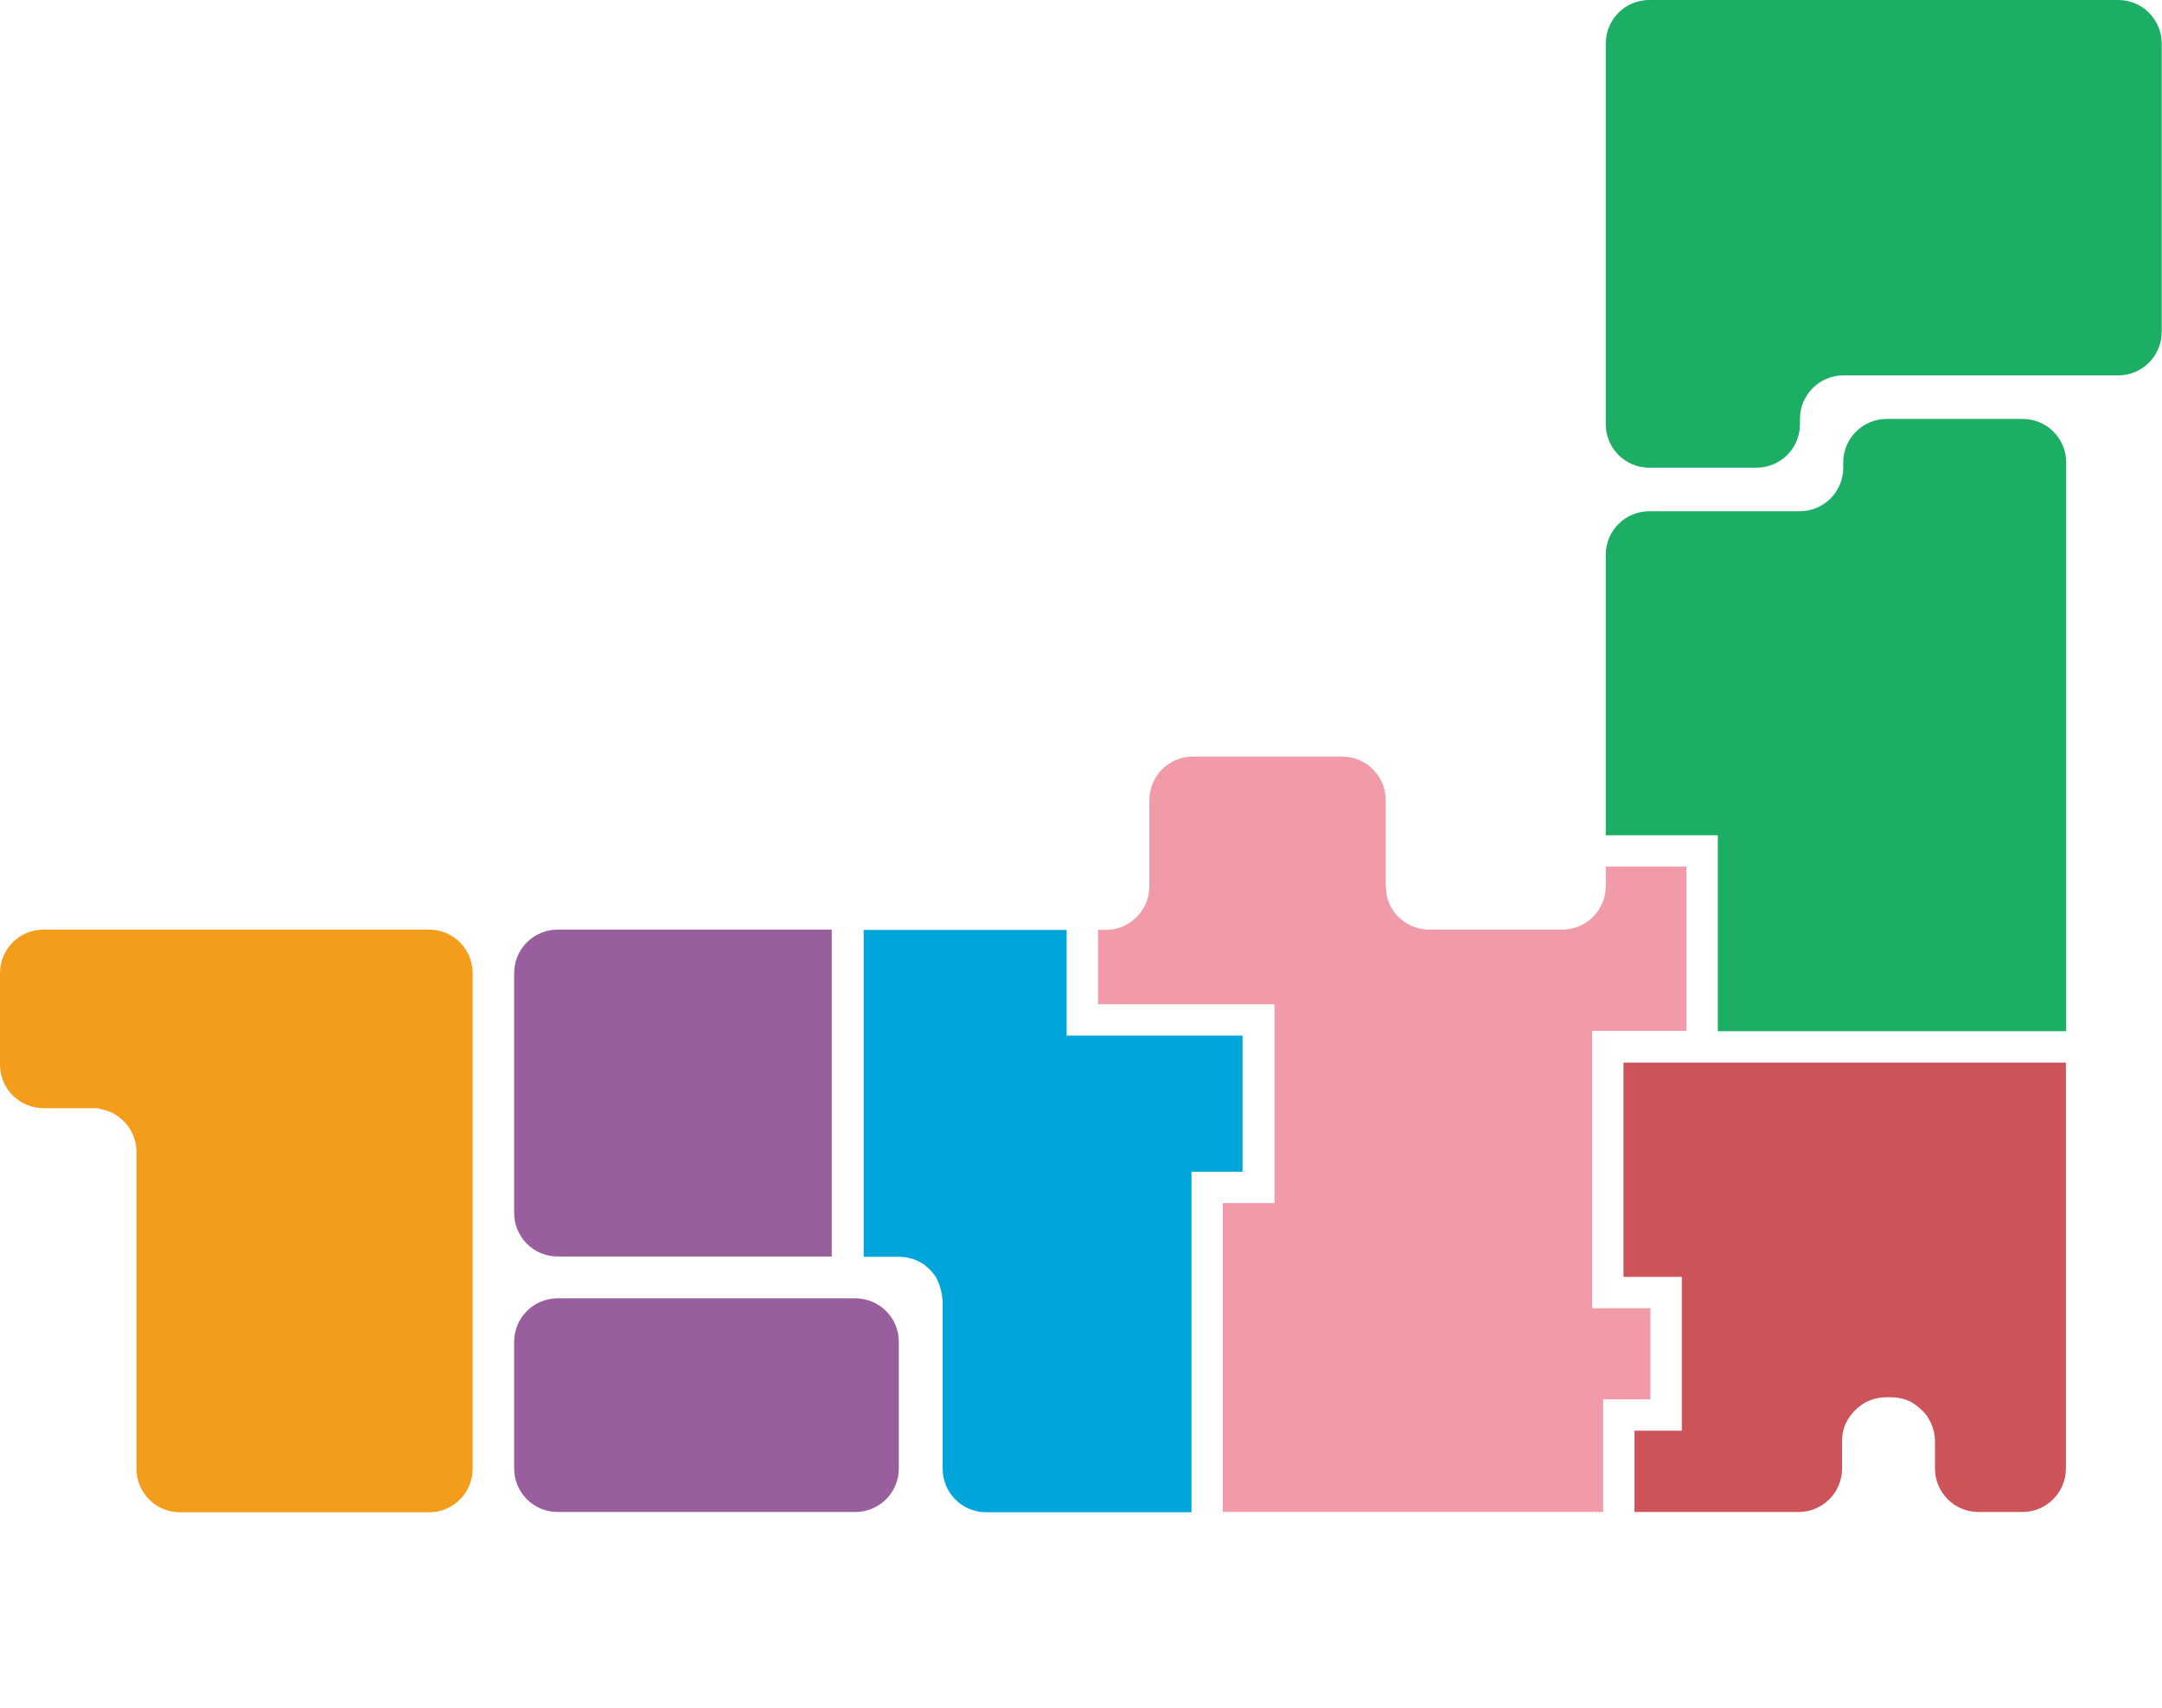
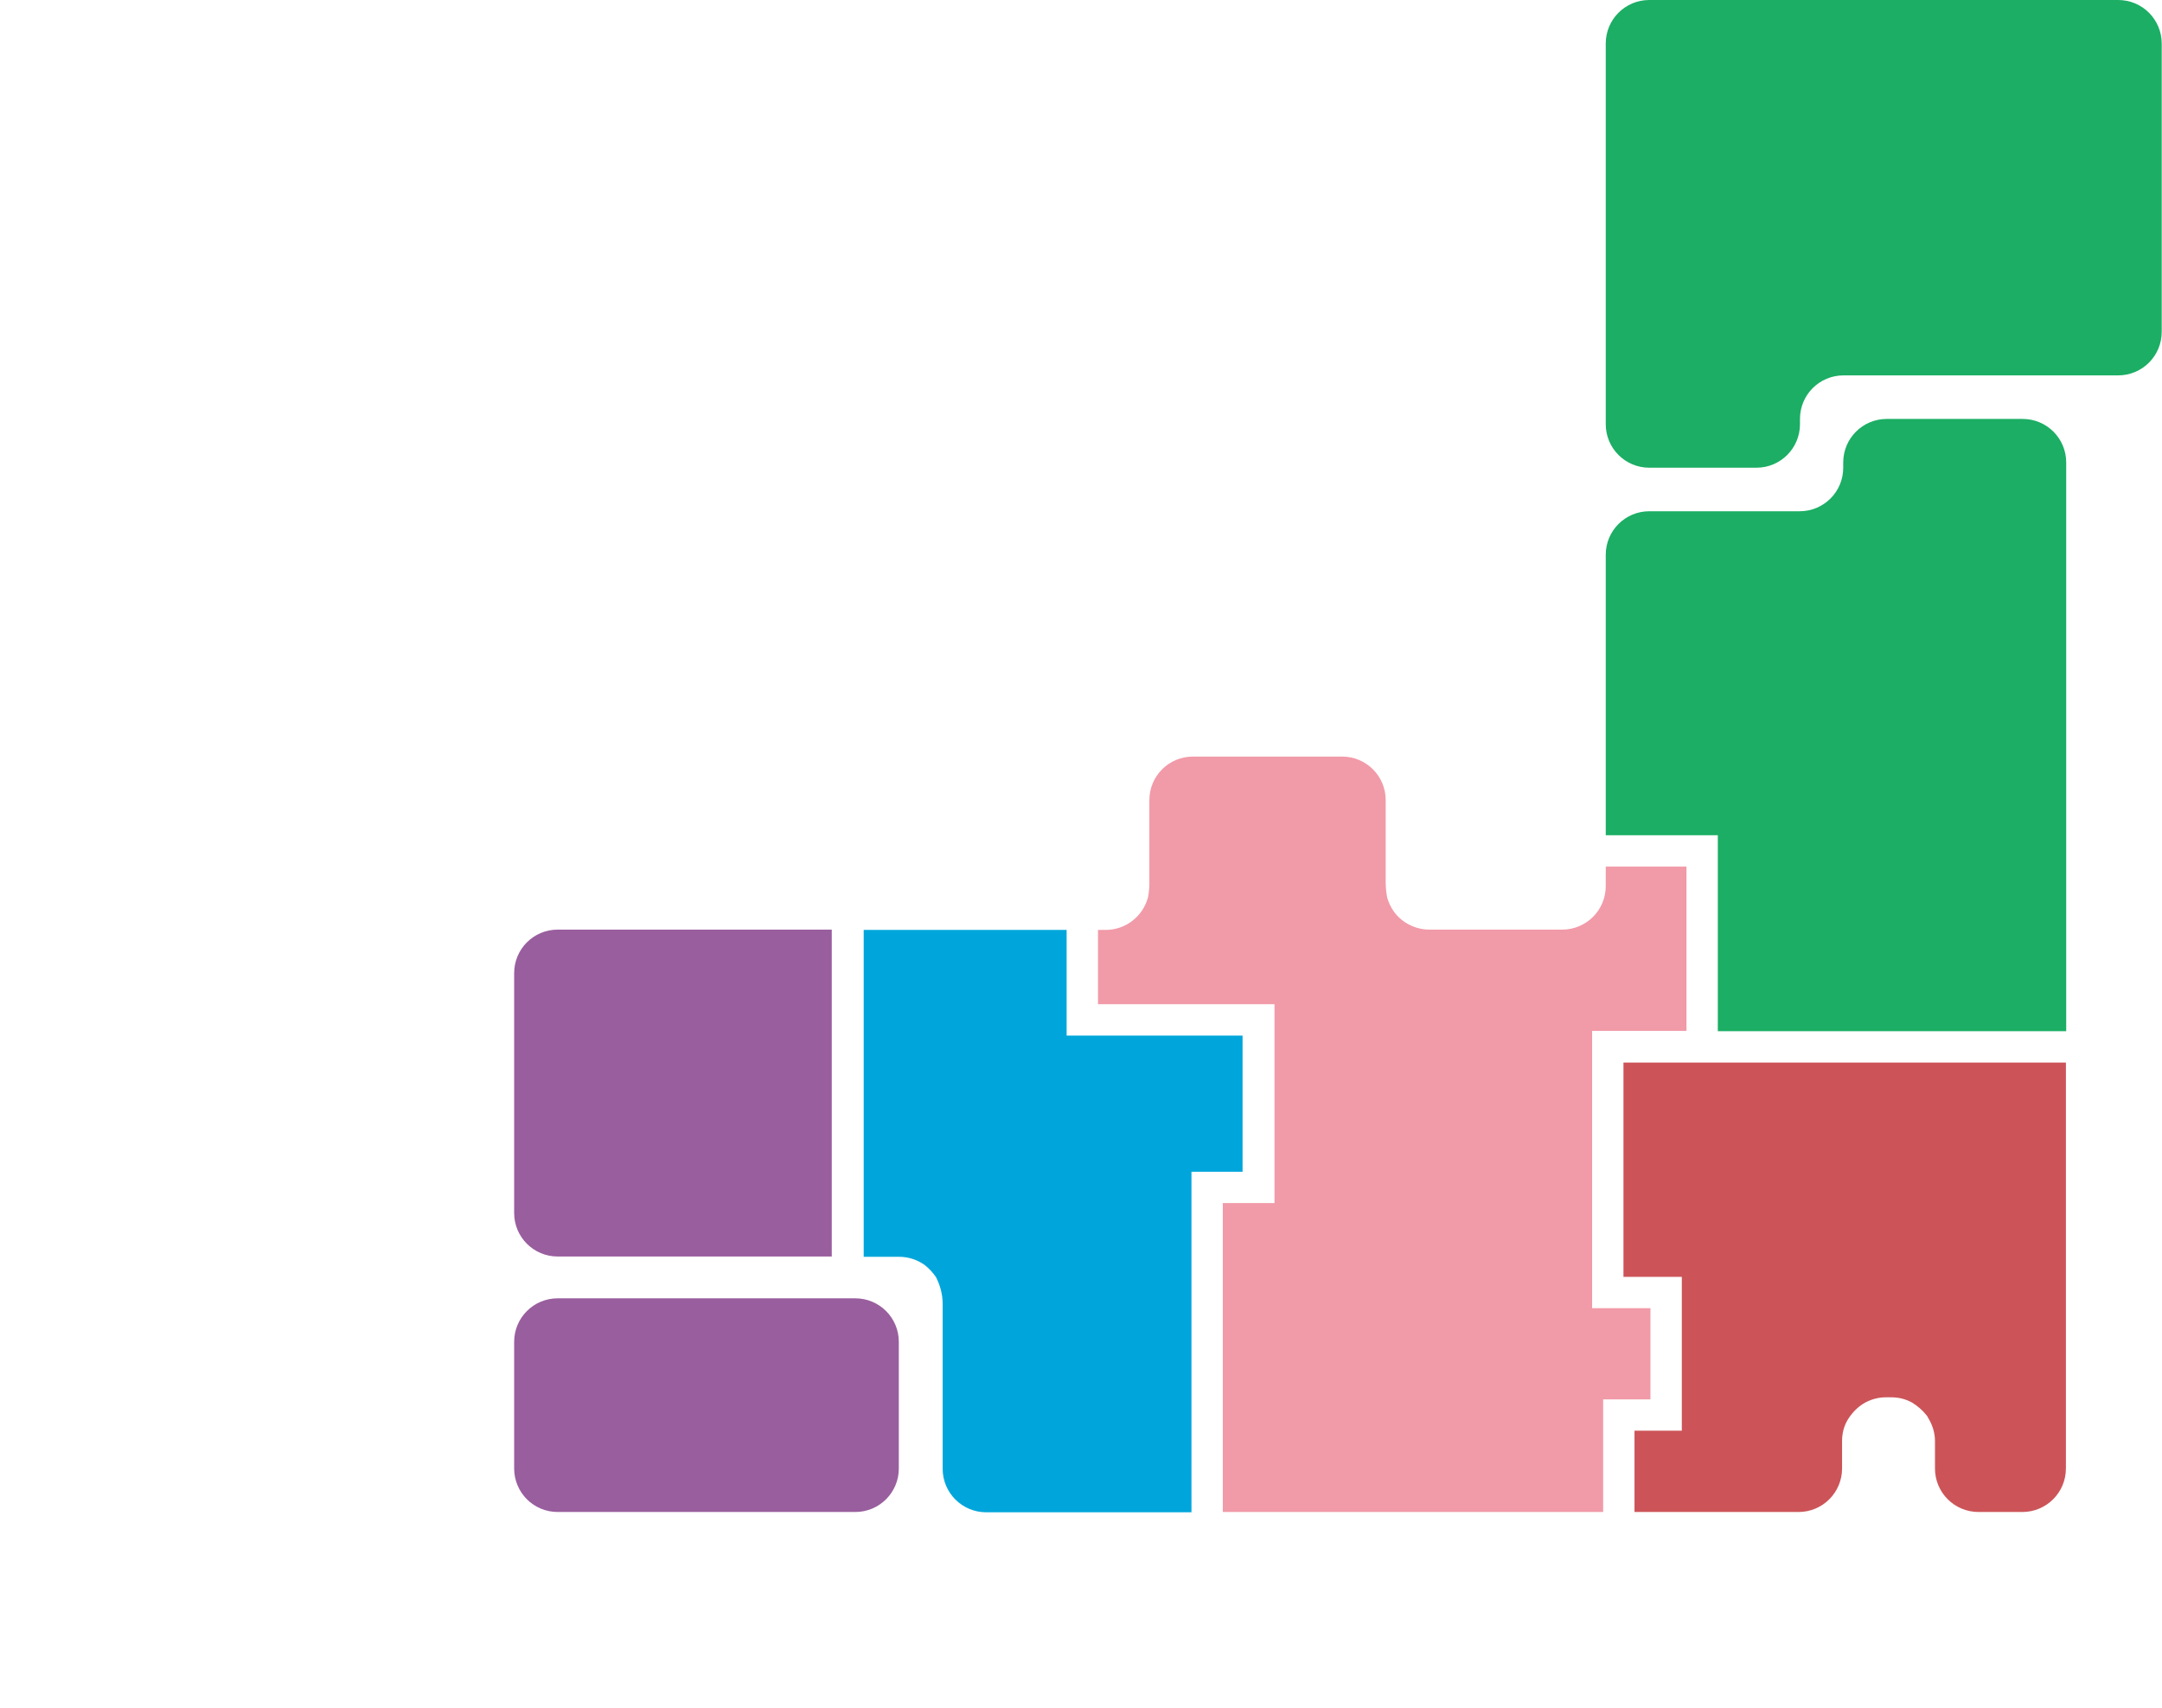
<svg xmlns="http://www.w3.org/2000/svg" version="1.1" id="レイヤー_1" x="0px" y="0px" viewBox="0 0 744.7 588.3" style="enable-background:new 0 0 744.7 588.3;" xml:space="preserve">
  <style type="text/css">
	.st0{fill:#1BAE64;}
	.st1{fill:#CC5458;}
	.st2{fill:#00A6DB;}
	.st3{fill:#995E9E;}
	.st4{fill:#F49C1C;}
	.st5{fill:#F5A423;}
	.st6{fill:#F19AA8;}
</style>
  <title>アセット 2</title>
  <path class="st0" d="M729.6,0H568.1c-8.3,0-15,6.7-15,15v131.1c0,8.3,6.7,15,15,15l0,0H605c8.3,0,15-6.7,15-15l0,0v-1.8  c0-8.3,6.7-15,15-15l0,0h94.6c8.3,0,15-6.7,15-15V15C744.6,6.7,737.9,0,729.6,0z" />
  <path class="st0" d="M696.7,144.3h-46.8c-8.3,0-15,6.7-15,15l0,0v1.8c0,8.3-6.7,15-15,15h-51.8c-8.3,0-15,6.7-15,15l0,0v96.6h38.6  v67.5h120V159.3C711.7,151,705,144.3,696.7,144.3z" />
  <path class="st1" d="M559.2,366v73.8h20.1v53H563v28h56.5c8.3,0,15-6.7,15-15v-9.5c0-2.5,0.6-5,1.9-7.2c1.4-2.3,3.2-4.2,5.4-5.6  c2.3-1.4,5-2.2,7.7-2.2h2c2.5,0,4.9,0.6,7.1,1.8c1.9,1.2,3.6,2.6,5,4.4c0.2,0.2,0.4,0.5,0.5,0.8l0,0c1.5,2.4,2.4,5.2,2.4,8v9.5  c0,8.3,6.7,15,15,15c0,0,0,0,0,0h15.1c8.3,0,15-6.7,15-15V366H559.2z" />
  <path class="st2" d="M428,356.7h-60.6v-36.4h-69.9v112.6h12.2c3.2,0,6.3,1,8.9,2.9c1.5,1.2,2.7,2.5,3.8,4.1c1.5,2.9,2.3,6.1,2.3,9.3  v56.7c0,8.3,6.7,15,15,15h70.7V403.6H428V356.7z" />
  <path class="st3" d="M192.1,320.2c-8.3,0-15,6.7-15,15l0,0v82.6c0,8.3,6.7,15,15,15h94.4V320.2H192.1z" />
  <path class="st3" d="M294.6,447.2H192.1c-8.3,0-15,6.7-15,15v43.6c0,8.3,6.7,15,15,15h102.5c8.3,0,15-6.7,15-15v-43.6  C309.6,453.9,302.9,447.2,294.6,447.2z" />
-   <path class="st4" d="M162.8,335.2c0-8.3-6.7-15-15-15l0,0H15c-8.3,0-15,6.7-15,15l0,0v31.5c0,8.3,6.7,15,15,15h19v0.2  c7.4,1,13,7.3,13,14.9v109.1c0,8.3,6.7,15,15,15h85.8c8.3,0,15-6.7,15-15L162.8,335.2z" />
  <polygon class="st5" points="69.4,320.2 72.7,320.2 72.7,320.2 " />
  <path class="st6" d="M553.1,298.5v6.7c0,8.3-6.7,15-15,15h-45.8c-2.9,0-5.8-0.9-8.3-2.5l0,0c-1.5-1-2.8-2.2-3.8-3.6l0,0  c-1.1-1.5-1.9-3.2-2.4-5c-0.3-1.7-0.5-3.3-0.5-5v-28.5c0-8.3-6.7-15-15-15h-51.4c-8.3,0-15,6.7-15,15v29.6c-0.1,1.3-0.2,2.7-0.5,4  c-1.8,6.5-7.7,11.1-14.5,11.1h-2.7v25.6H439v68.5h-17.8v106.4h131V482h16.3v-31.4h-20.1v-95.5h32.5v-56.6L553.1,298.5z" />
</svg>